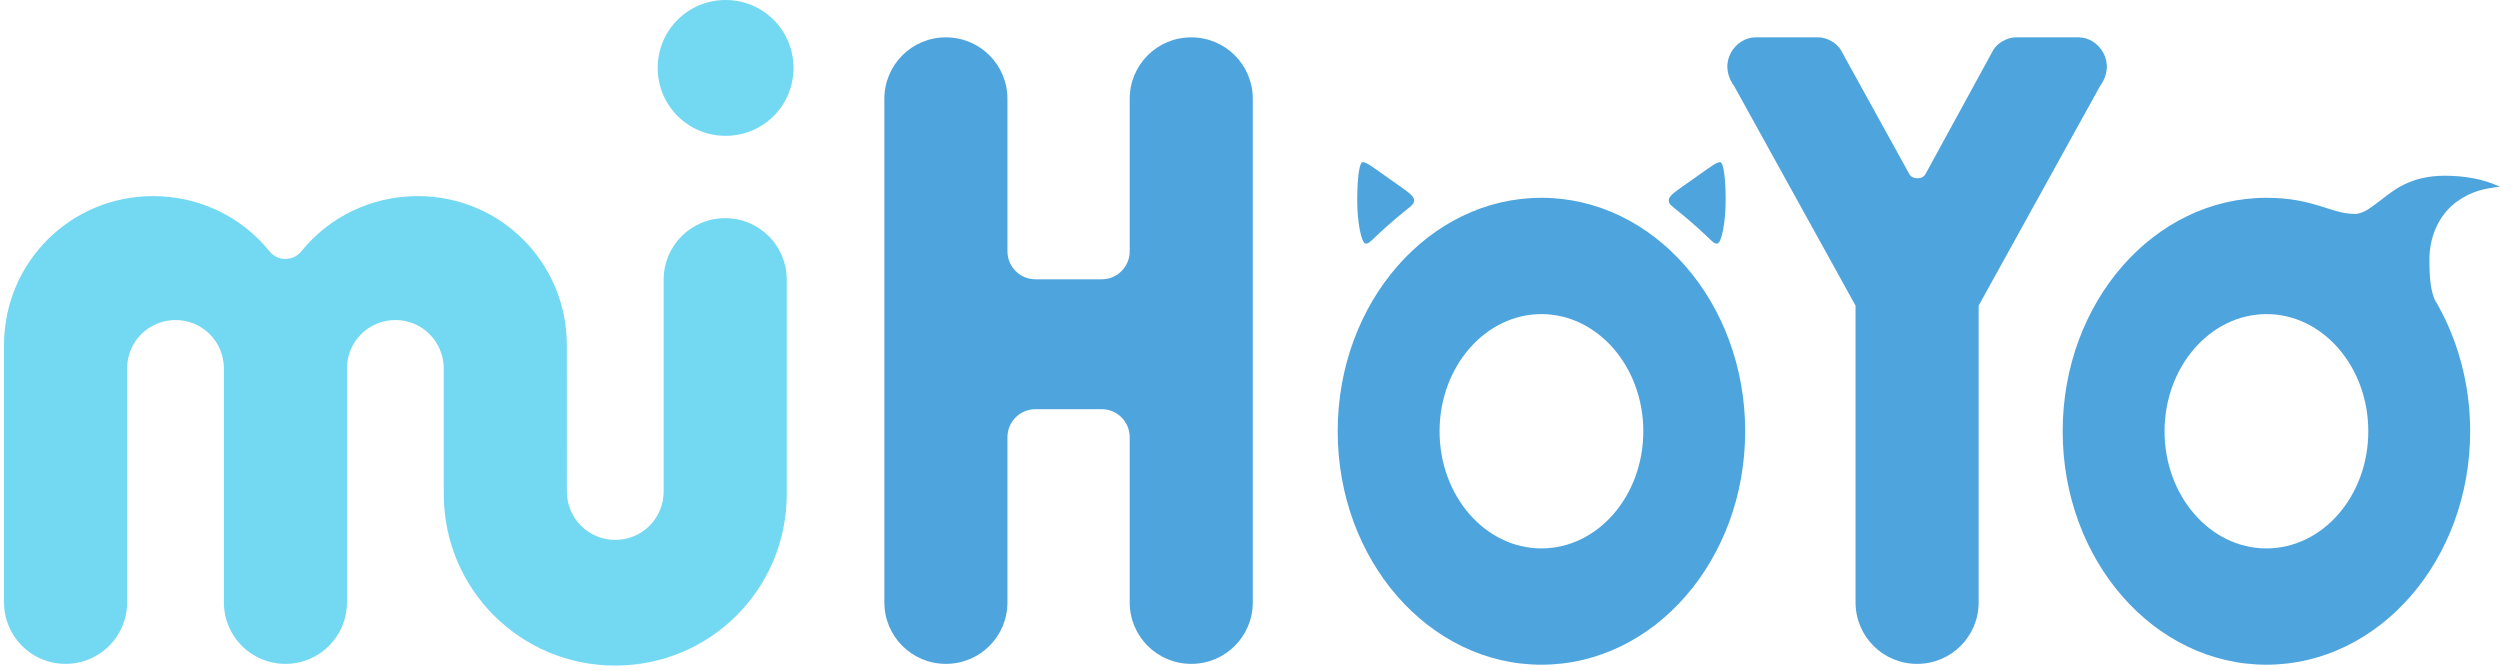
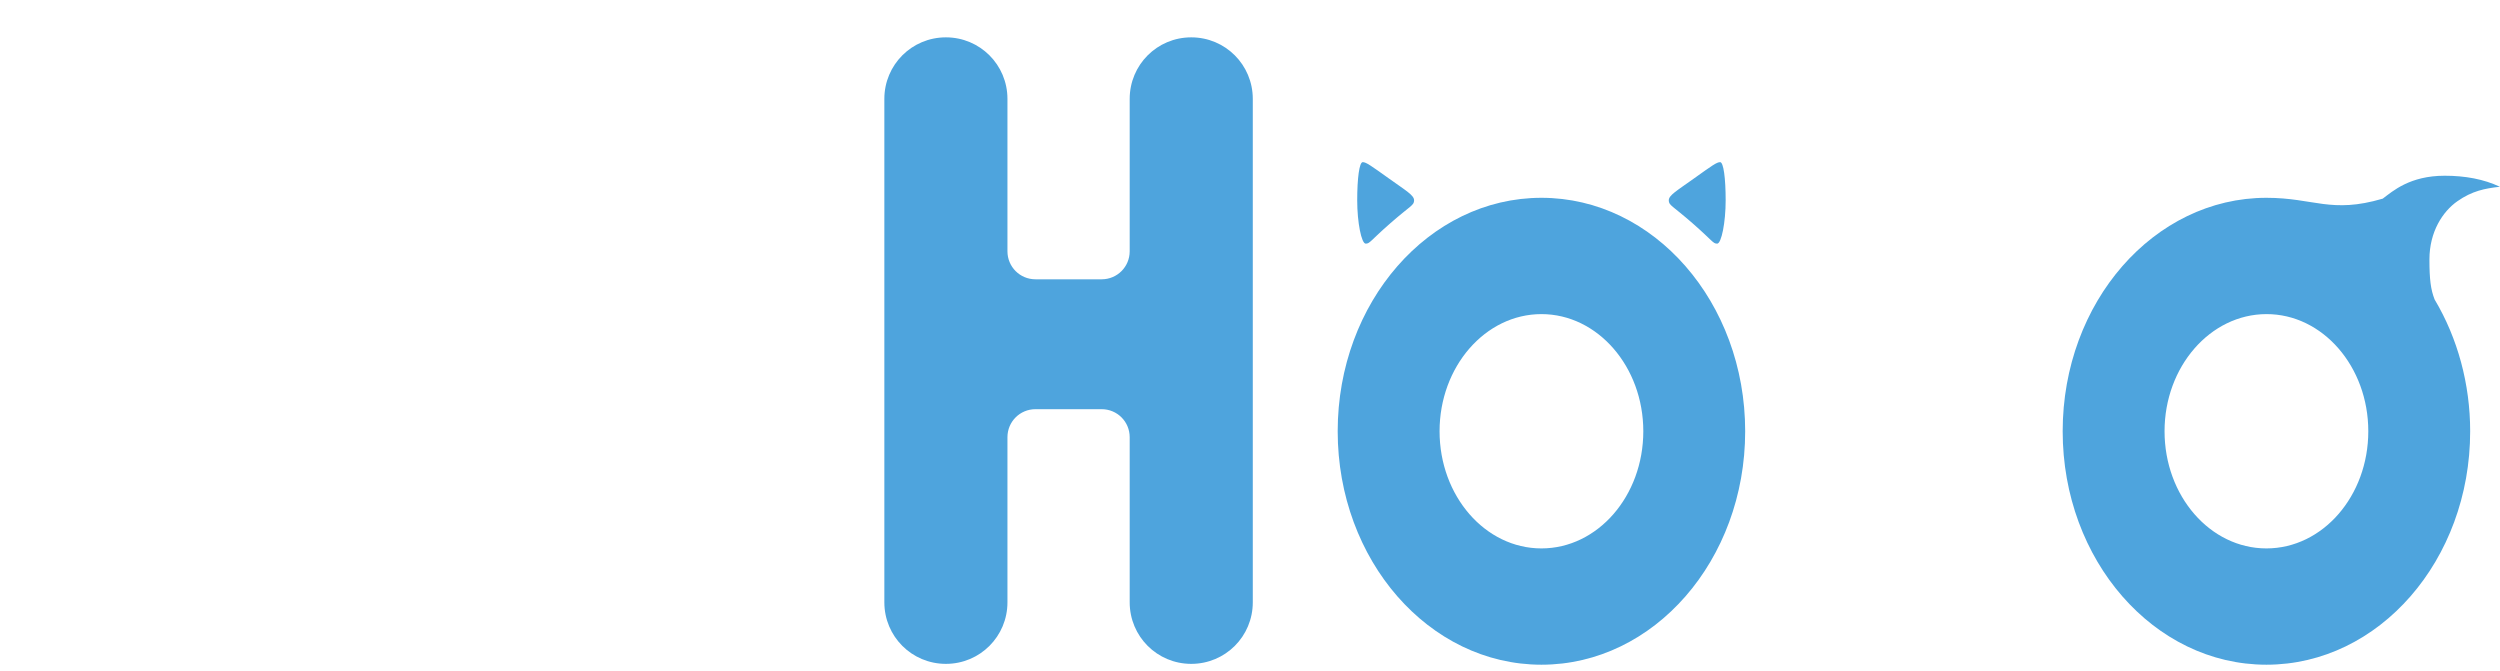
<svg xmlns="http://www.w3.org/2000/svg" width="339" height="91" viewBox="0 0 339 91" fill="none">
-   <path fill-rule="evenodd" clip-rule="evenodd" d="M98.393 0C93.291 0 89.183 4.107 89.183 9.209C89.183 14.311 93.291 18.419 98.393 18.419C103.495 18.419 107.602 14.311 107.602 9.209C107.602 4.107 103.495 0 98.393 0ZM20.748 26.592C9.556 26.592 0.545 35.602 0.545 46.794V81.674C0.545 86.298 4.267 90.02 8.891 90.02C13.515 90.02 17.237 86.298 17.237 81.674V49.96C17.237 46.325 20.163 43.398 23.799 43.398C27.434 43.398 30.36 46.325 30.36 49.96V81.674C30.36 86.297 34.081 90.02 38.704 90.02C43.326 90.02 47.047 86.297 47.047 81.674V49.96C47.047 46.325 49.974 43.398 53.609 43.398C57.244 43.398 60.17 46.325 60.171 49.96L60.176 66.997C60.179 79.879 70.547 90.25 83.429 90.25C96.311 90.25 106.682 79.879 106.682 66.997V37.93C106.682 33.307 102.96 29.584 98.336 29.584C93.712 29.584 89.99 33.307 89.99 37.93V66.652C89.99 70.287 87.064 73.213 83.428 73.213C79.793 73.213 76.868 70.287 76.867 66.652L76.862 46.794C76.859 35.602 67.852 26.592 56.659 26.592C50.33 26.592 44.626 29.444 40.93 34.001C40.466 34.574 39.794 35.11 38.703 35.11C37.612 35.11 36.94 34.574 36.476 34.001C32.781 29.444 27.077 26.592 20.748 26.592Z" fill="#73D8F1" />
  <path fill-rule="evenodd" clip-rule="evenodd" d="M128.264 5.065C123.64 5.065 119.918 8.787 119.918 13.411V81.674C119.918 86.298 123.64 90.02 128.264 90.02C132.888 90.02 136.61 86.298 136.61 81.674V59.285C136.61 57.18 138.304 55.486 140.409 55.486H149.388C151.492 55.486 153.186 57.18 153.186 59.285V81.674C153.186 86.298 156.909 90.02 161.532 90.02C166.156 90.02 169.878 86.298 169.878 81.674V13.411C169.878 8.787 166.156 5.065 161.532 5.065C156.909 5.065 153.186 8.787 153.186 13.411V34.074C153.186 36.179 151.492 37.873 149.388 37.873H140.409C138.304 37.873 136.61 36.178 136.61 34.074V13.411C136.61 8.787 132.888 5.065 128.264 5.065Z" fill="#4EA4DD" />
-   <path fill-rule="evenodd" clip-rule="evenodd" d="M238.027 5.065C235.379 5.065 232.791 8.403 235.161 11.692L251.611 41.442V81.675C251.611 86.299 255.334 90.021 259.958 90.021C264.581 90.021 268.304 86.299 268.304 81.675V41.442L284.754 11.692C287.124 8.404 284.534 5.065 281.888 5.065H273.343C272.192 5.065 270.811 5.828 270.259 6.838L261.097 23.599C260.864 24.024 260.458 24.174 260.014 24.174C259.569 24.174 259.131 24.023 258.897 23.599L249.651 6.838C249.095 5.83 247.722 5.065 246.572 5.065H238.027Z" fill="#4EA4DD" />
  <path fill-rule="evenodd" clip-rule="evenodd" d="M184.786 21.987C184.325 21.987 184.038 24.174 184.038 27.167C184.038 30.16 184.613 33.038 185.189 33.038C185.764 33.038 185.764 32.693 188.527 30.275C191.29 27.858 191.75 27.858 191.75 27.167C191.75 26.477 190.714 25.901 188.297 24.174C185.88 22.448 185.246 21.987 184.786 21.987ZM233.251 21.987C232.79 21.987 232.157 22.448 229.74 24.174C227.322 25.901 226.286 26.477 226.286 27.167C226.286 27.858 226.747 27.858 229.509 30.275C232.272 32.693 232.272 33.038 232.848 33.038C233.423 33.038 233.999 30.16 233.999 27.167C233.999 24.174 233.711 21.987 233.251 21.987ZM209.019 26.822C193.763 26.822 181.391 41.002 181.391 58.479C181.391 75.962 193.76 90.135 209.019 90.135C224.277 90.135 236.646 75.962 236.646 58.479C236.646 41.002 224.274 26.822 209.019 26.822ZM209.019 42.593C216.639 42.593 222.832 49.725 222.832 58.479C222.832 67.253 216.648 74.365 209.019 74.365C201.389 74.365 195.205 67.253 195.205 58.479C195.205 49.725 201.398 42.593 209.019 42.593Z" fill="#4EA4DD" />
-   <path fill-rule="evenodd" clip-rule="evenodd" d="M331.501 23.829C326.79 23.829 324.479 25.901 323.098 26.937C321.716 27.973 320.565 29.009 319.299 29.009C316.076 29.009 313.773 26.822 307.327 26.822C292.069 26.822 279.699 40.995 279.699 58.479C279.699 75.962 292.069 90.135 307.327 90.135C322.585 90.135 334.955 75.962 334.955 58.479C334.955 52.102 333.274 45.874 330.133 40.61C329.604 39.254 329.429 37.873 329.431 35.168C329.434 31.427 331.235 28.672 333.228 27.282C335.221 25.893 336.912 25.556 338.984 25.326C336.797 24.29 334.264 23.829 331.501 23.829ZM307.327 42.593C314.947 42.579 321.141 49.705 321.141 58.479C321.141 67.252 314.956 74.365 307.327 74.365C299.698 74.365 293.513 67.252 293.513 58.479C293.513 49.725 299.706 42.607 307.327 42.593Z" fill="#4EA4DD" />
+   <path fill-rule="evenodd" clip-rule="evenodd" d="M331.501 23.829C326.79 23.829 324.479 25.901 323.098 26.937C316.076 29.009 313.773 26.822 307.327 26.822C292.069 26.822 279.699 40.995 279.699 58.479C279.699 75.962 292.069 90.135 307.327 90.135C322.585 90.135 334.955 75.962 334.955 58.479C334.955 52.102 333.274 45.874 330.133 40.61C329.604 39.254 329.429 37.873 329.431 35.168C329.434 31.427 331.235 28.672 333.228 27.282C335.221 25.893 336.912 25.556 338.984 25.326C336.797 24.29 334.264 23.829 331.501 23.829ZM307.327 42.593C314.947 42.579 321.141 49.705 321.141 58.479C321.141 67.252 314.956 74.365 307.327 74.365C299.698 74.365 293.513 67.252 293.513 58.479C293.513 49.725 299.706 42.607 307.327 42.593Z" fill="#4EA4DD" />
</svg>